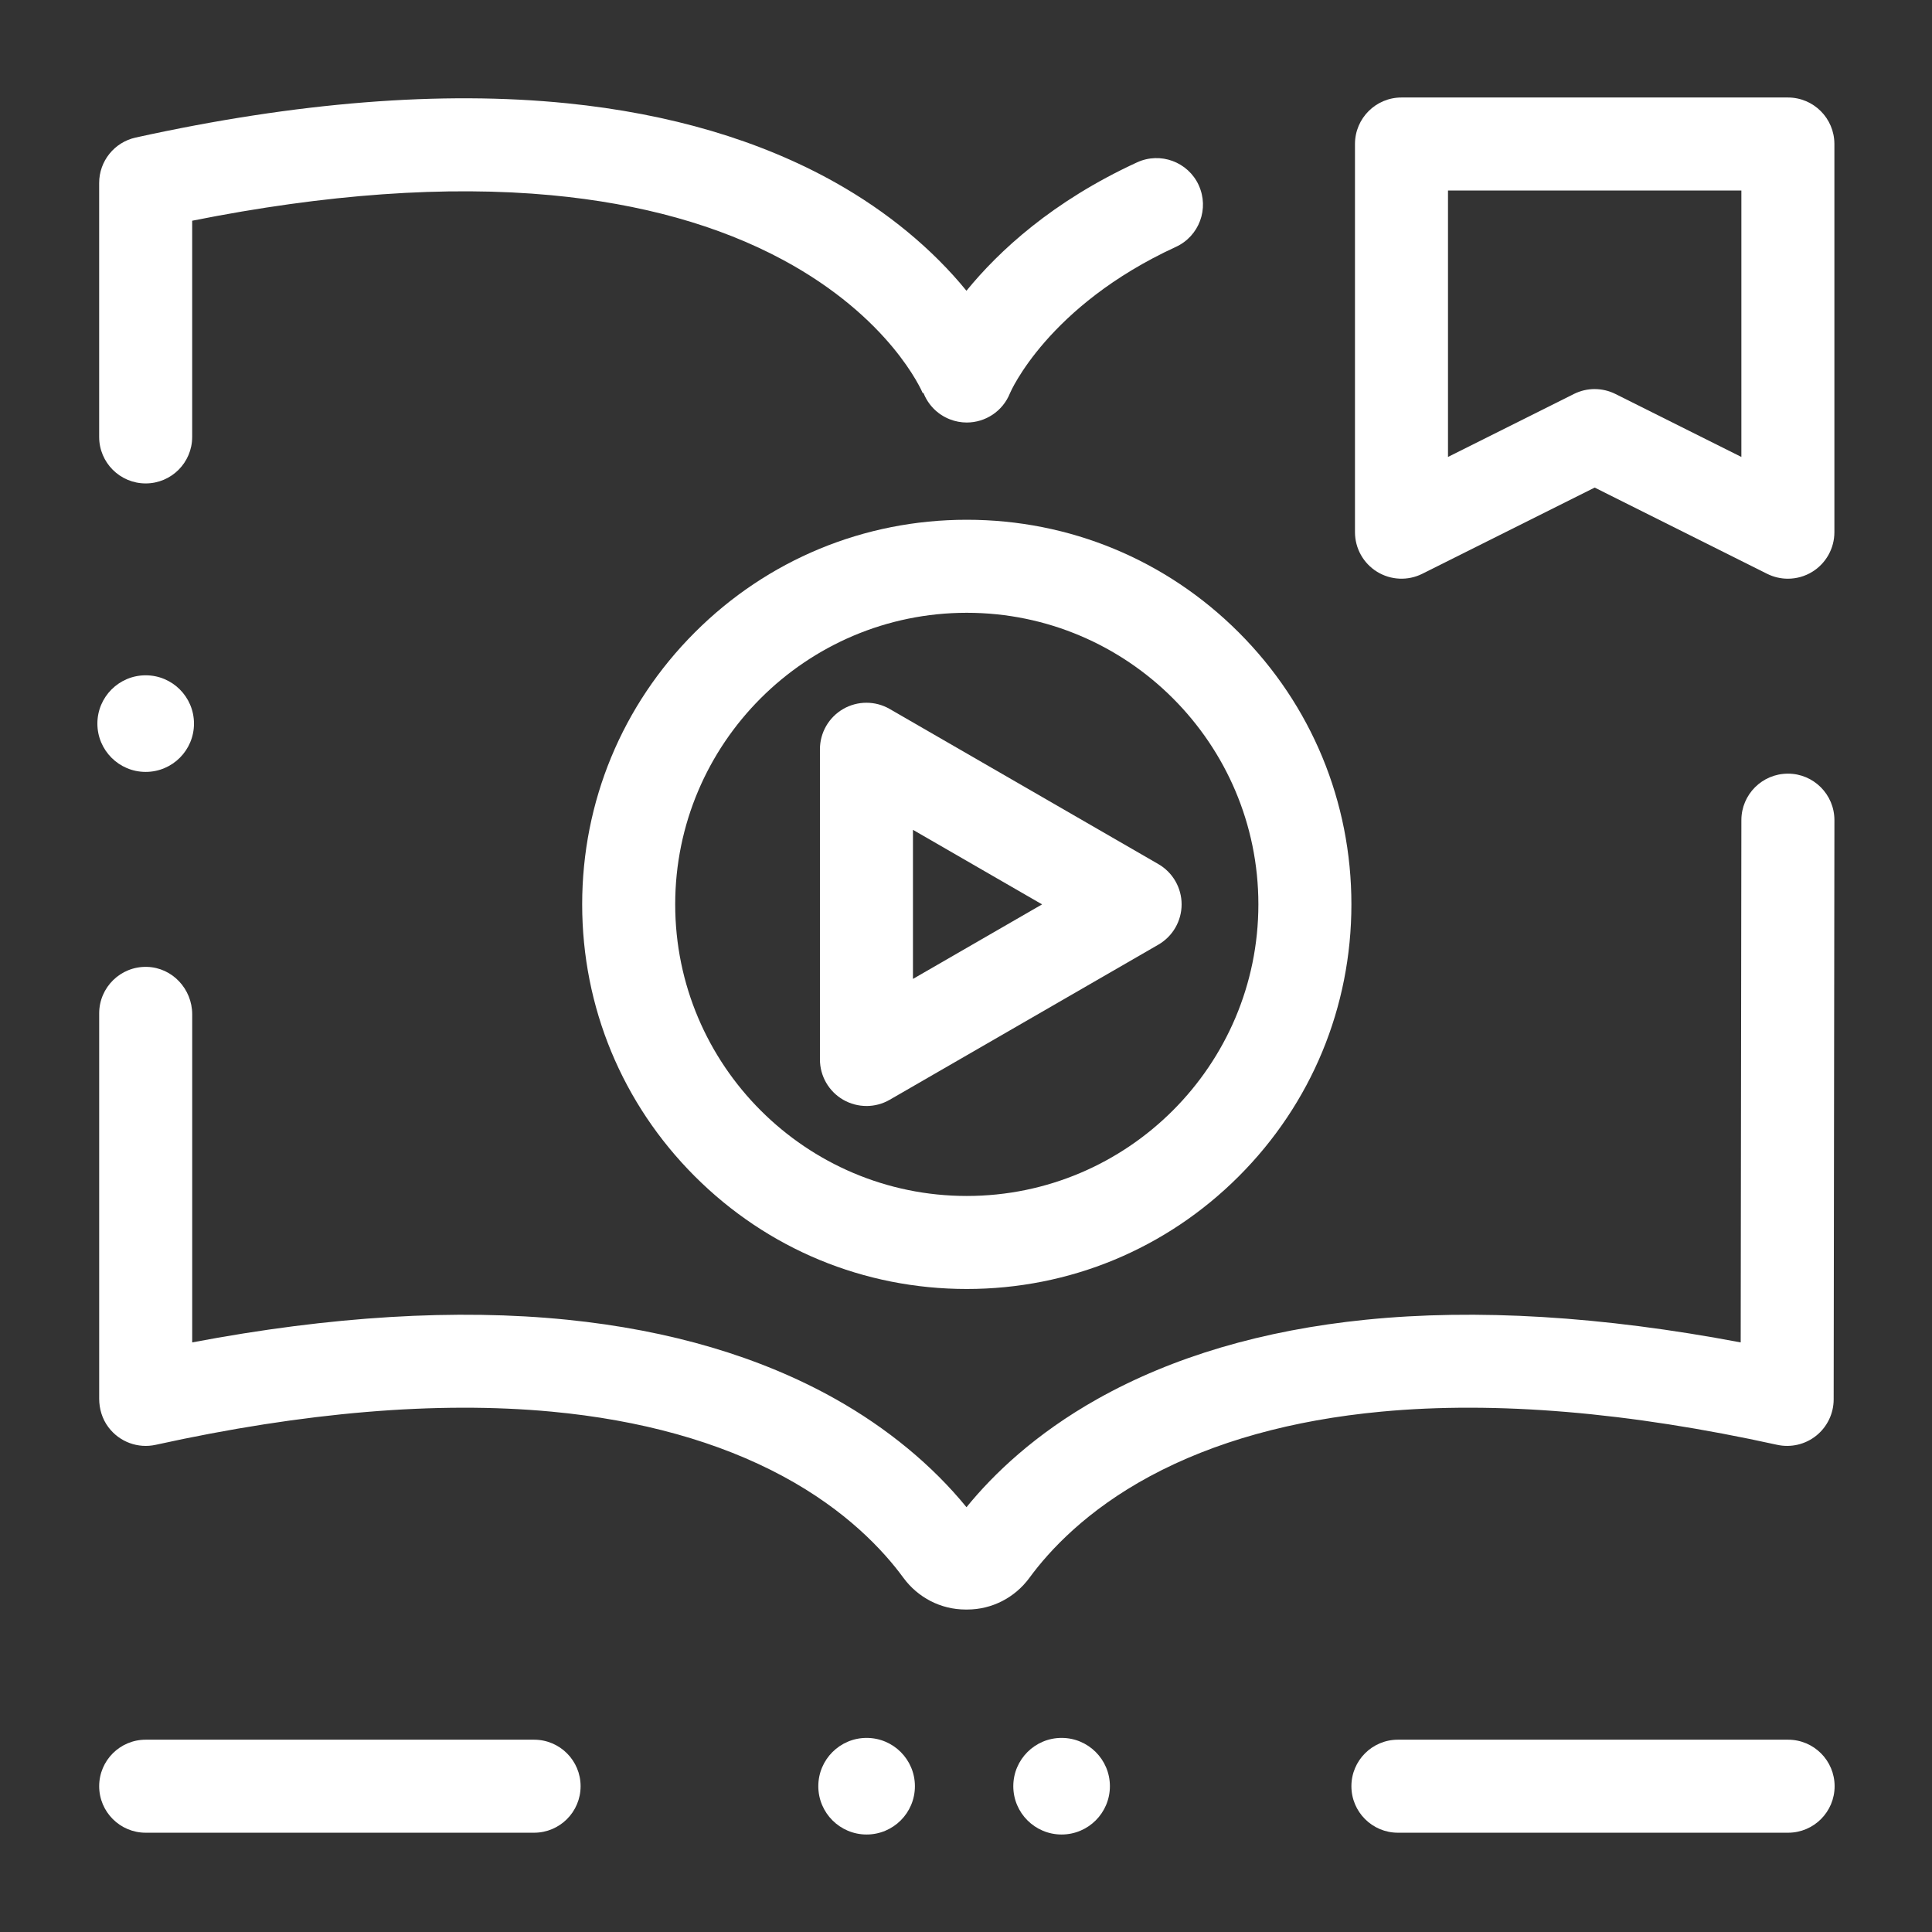
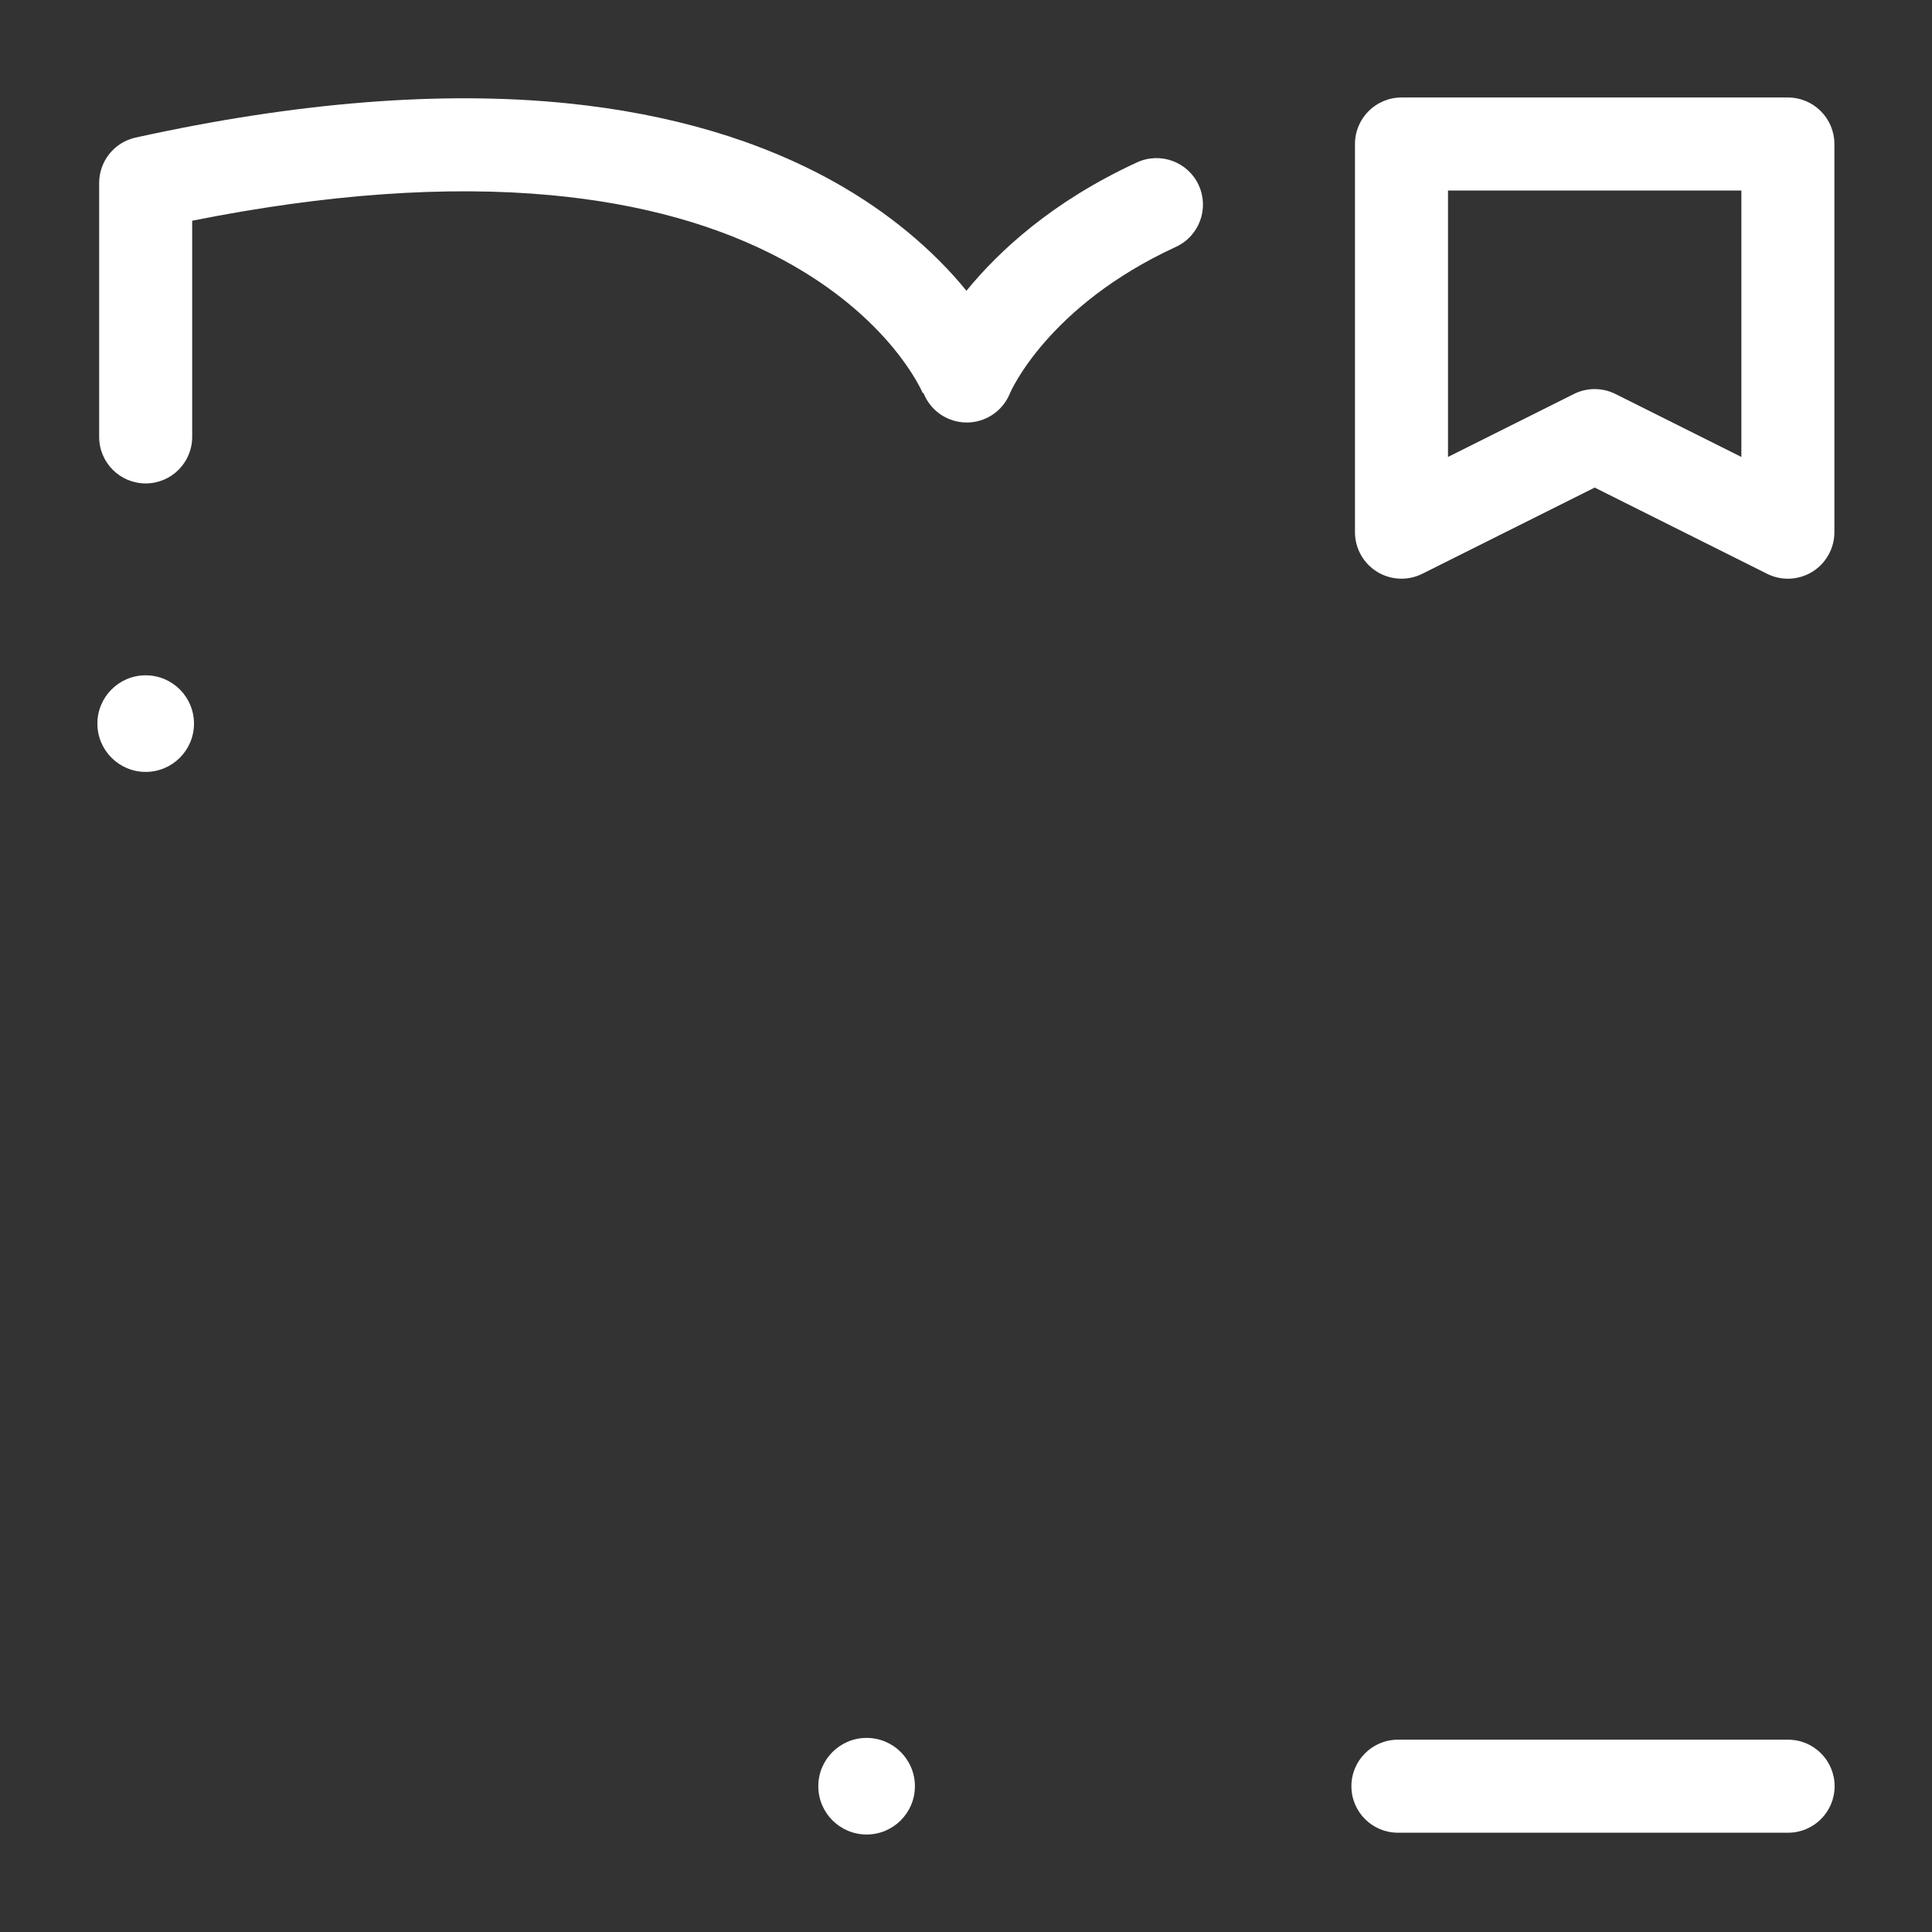
<svg xmlns="http://www.w3.org/2000/svg" id="uuid-2a48b84b-9550-4655-b490-69f95bfc8a67" data-name="Capa 1" viewBox="0 0 1080 1080">
  <rect x="0" y="0" width="1080" height="1080" fill="#333333" stroke="none" />
  <defs>
    <style>
      .uuid-a7696472-cb6d-44c5-9165-d52078547a30 {
        fill: #fff;
      }
    </style>
  </defs>
  <circle class="uuid-a7696472-cb6d-44c5-9165-d52078547a30" cx="484.44" cy="998.5" r="27" />
-   <circle class="uuid-a7696472-cb6d-44c5-9165-d52078547a30" cx="593.44" cy="998.5" r="27" />
  <path class="uuid-a7696472-cb6d-44c5-9165-d52078547a30" d="m670.1,103.52c-6-13.05-21.44-18.76-34.49-12.75-47.29,21.76-77.26,49.57-95.35,71.77-19.02-23.35-44.31-44.25-73.41-60.57-41.94-23.53-92.34-38.41-149.81-44.23-70.12-7.1-151.27-.66-241.2,19.15-11.92,2.62-20.41,13.19-20.41,25.39v141.96c0,14.36,11.64,26,26,26s26-11.64,26-26v-120.85c74.79-14.93,142.24-19.73,200.77-14.26,50.04,4.68,93.57,16.82,129.4,36.1,59.98,32.28,77.61,73.04,78.33,74.76l-.09-.23.37-.15c2.53,6.5,7.65,11.97,14.64,14.74,3.14,1.25,6.38,1.84,9.57,1.84,10.35,0,20.13-6.22,24.18-16.43.19-.48,20.96-48.73,92.73-81.75,13.05-6,18.76-21.44,12.75-34.49Z" />
-   <path class="uuid-a7696472-cb6d-44c5-9165-d52078547a30" d="m999.47,432.48h-.03c-14.34,0-25.98,11.62-26,25.97l-.38,291.97c-77.43-14.67-147.83-18.94-209.65-12.68-57.47,5.82-107.87,20.7-149.81,44.23-34.83,19.54-58.22,42.01-73.33,60.57-19.02-23.35-44.31-44.25-73.41-60.57-41.94-23.53-92.34-38.41-149.81-44.23-61.81-6.26-132.19-1.99-209.61,12.67v-183.39c0-14.17-11.11-26.14-25.27-26.53-14.69-.4-26.73,11.39-26.73,25.99v215.37c0,5.74,1.71,11.41,5.17,15.99,6.28,8.34,16.64,11.98,26.43,9.82,82.96-18.27,157.37-24.51,221.18-18.55,50.04,4.68,93.57,16.82,129.4,36.1,35.35,19.02,56.2,41.51,67.37,56.77,8.13,11.11,21,17.76,34.77,17.76h.95c13.77,0,26.64-6.65,34.77-17.76,11.17-15.26,32.02-37.74,67.37-56.77,35.83-19.28,79.36-31.43,129.4-36.1,63.81-5.97,138.22.28,221.18,18.55,7.69,1.69,15.73-.19,21.87-5.12s9.71-12.37,9.73-20.24l.42-323.8c.02-14.36-11.61-26.02-25.97-26.03Z" />
  <path class="uuid-a7696472-cb6d-44c5-9165-d52078547a30" d="m999.44,323.5c-3.97,0-7.96-.91-11.63-2.75l-96.37-48.19-96.37,48.19c-8.06,4.03-17.63,3.6-25.3-1.14-7.67-4.74-12.33-13.11-12.33-22.12V80.5c0-14.36,11.64-26,26-26h216c14.36,0,26,11.64,26,26v217c0,9.01-4.67,17.38-12.33,22.12-4.17,2.58-8.92,3.88-13.67,3.88Zm-108-106c3.98,0,7.97.92,11.63,2.75l70.37,35.19V106.5h-164v148.93l70.37-35.19c3.66-1.83,7.64-2.75,11.63-2.75Z" />
-   <path class="uuid-a7696472-cb6d-44c5-9165-d52078547a30" d="m298.56,1024.5H81.44c-14.36,0-26-11.64-26-26s11.64-26,26-26h217.12c14.36,0,26,11.64,26,26s-11.64,26-26,26Z" />
  <path class="uuid-a7696472-cb6d-44c5-9165-d52078547a30" d="m999.56,1024.5h-218.12c-14.36,0-26-11.64-26-26s11.64-26,26-26h218.12c14.36,0,26,11.64,26,26s-11.64,26-26,26Z" />
  <g>
-     <path class="uuid-a7696472-cb6d-44c5-9165-d52078547a30" d="m484.35,618.25c-4.49,0-8.98-1.16-13-3.48-8.04-4.64-13-13.23-13-22.52v-173.41c0-9.29,4.96-17.87,13-22.52,8.04-4.64,17.96-4.64,26,0l150.18,86.71c8.04,4.64,13,13.23,13,22.52s-4.96,17.87-13,22.52l-150.18,86.71c-4.02,2.32-8.51,3.48-13,3.48Zm26-154.38v83.35l72.18-41.67-72.18-41.67Z" />
-     <path class="uuid-a7696472-cb6d-44c5-9165-d52078547a30" d="m540.44,720.55c-57.43,0-111.42-22.36-152.03-62.97-40.61-40.61-62.97-94.6-62.97-152.03s22.36-111.42,62.97-152.03c40.61-40.61,94.6-62.97,152.03-62.97s111.42,22.36,152.03,62.97c40.61,40.61,62.97,94.6,62.97,152.03s-22.36,111.42-62.97,152.03c-40.61,40.61-94.6,62.97-152.03,62.97Zm0-378c-89.88,0-163,73.12-163,163s73.12,163,163,163,163-73.12,163-163-73.12-163-163-163Z" />
-   </g>
+     </g>
  <circle class="uuid-a7696472-cb6d-44c5-9165-d52078547a30" cx="81.44" cy="404.5" r="27" />
</svg>